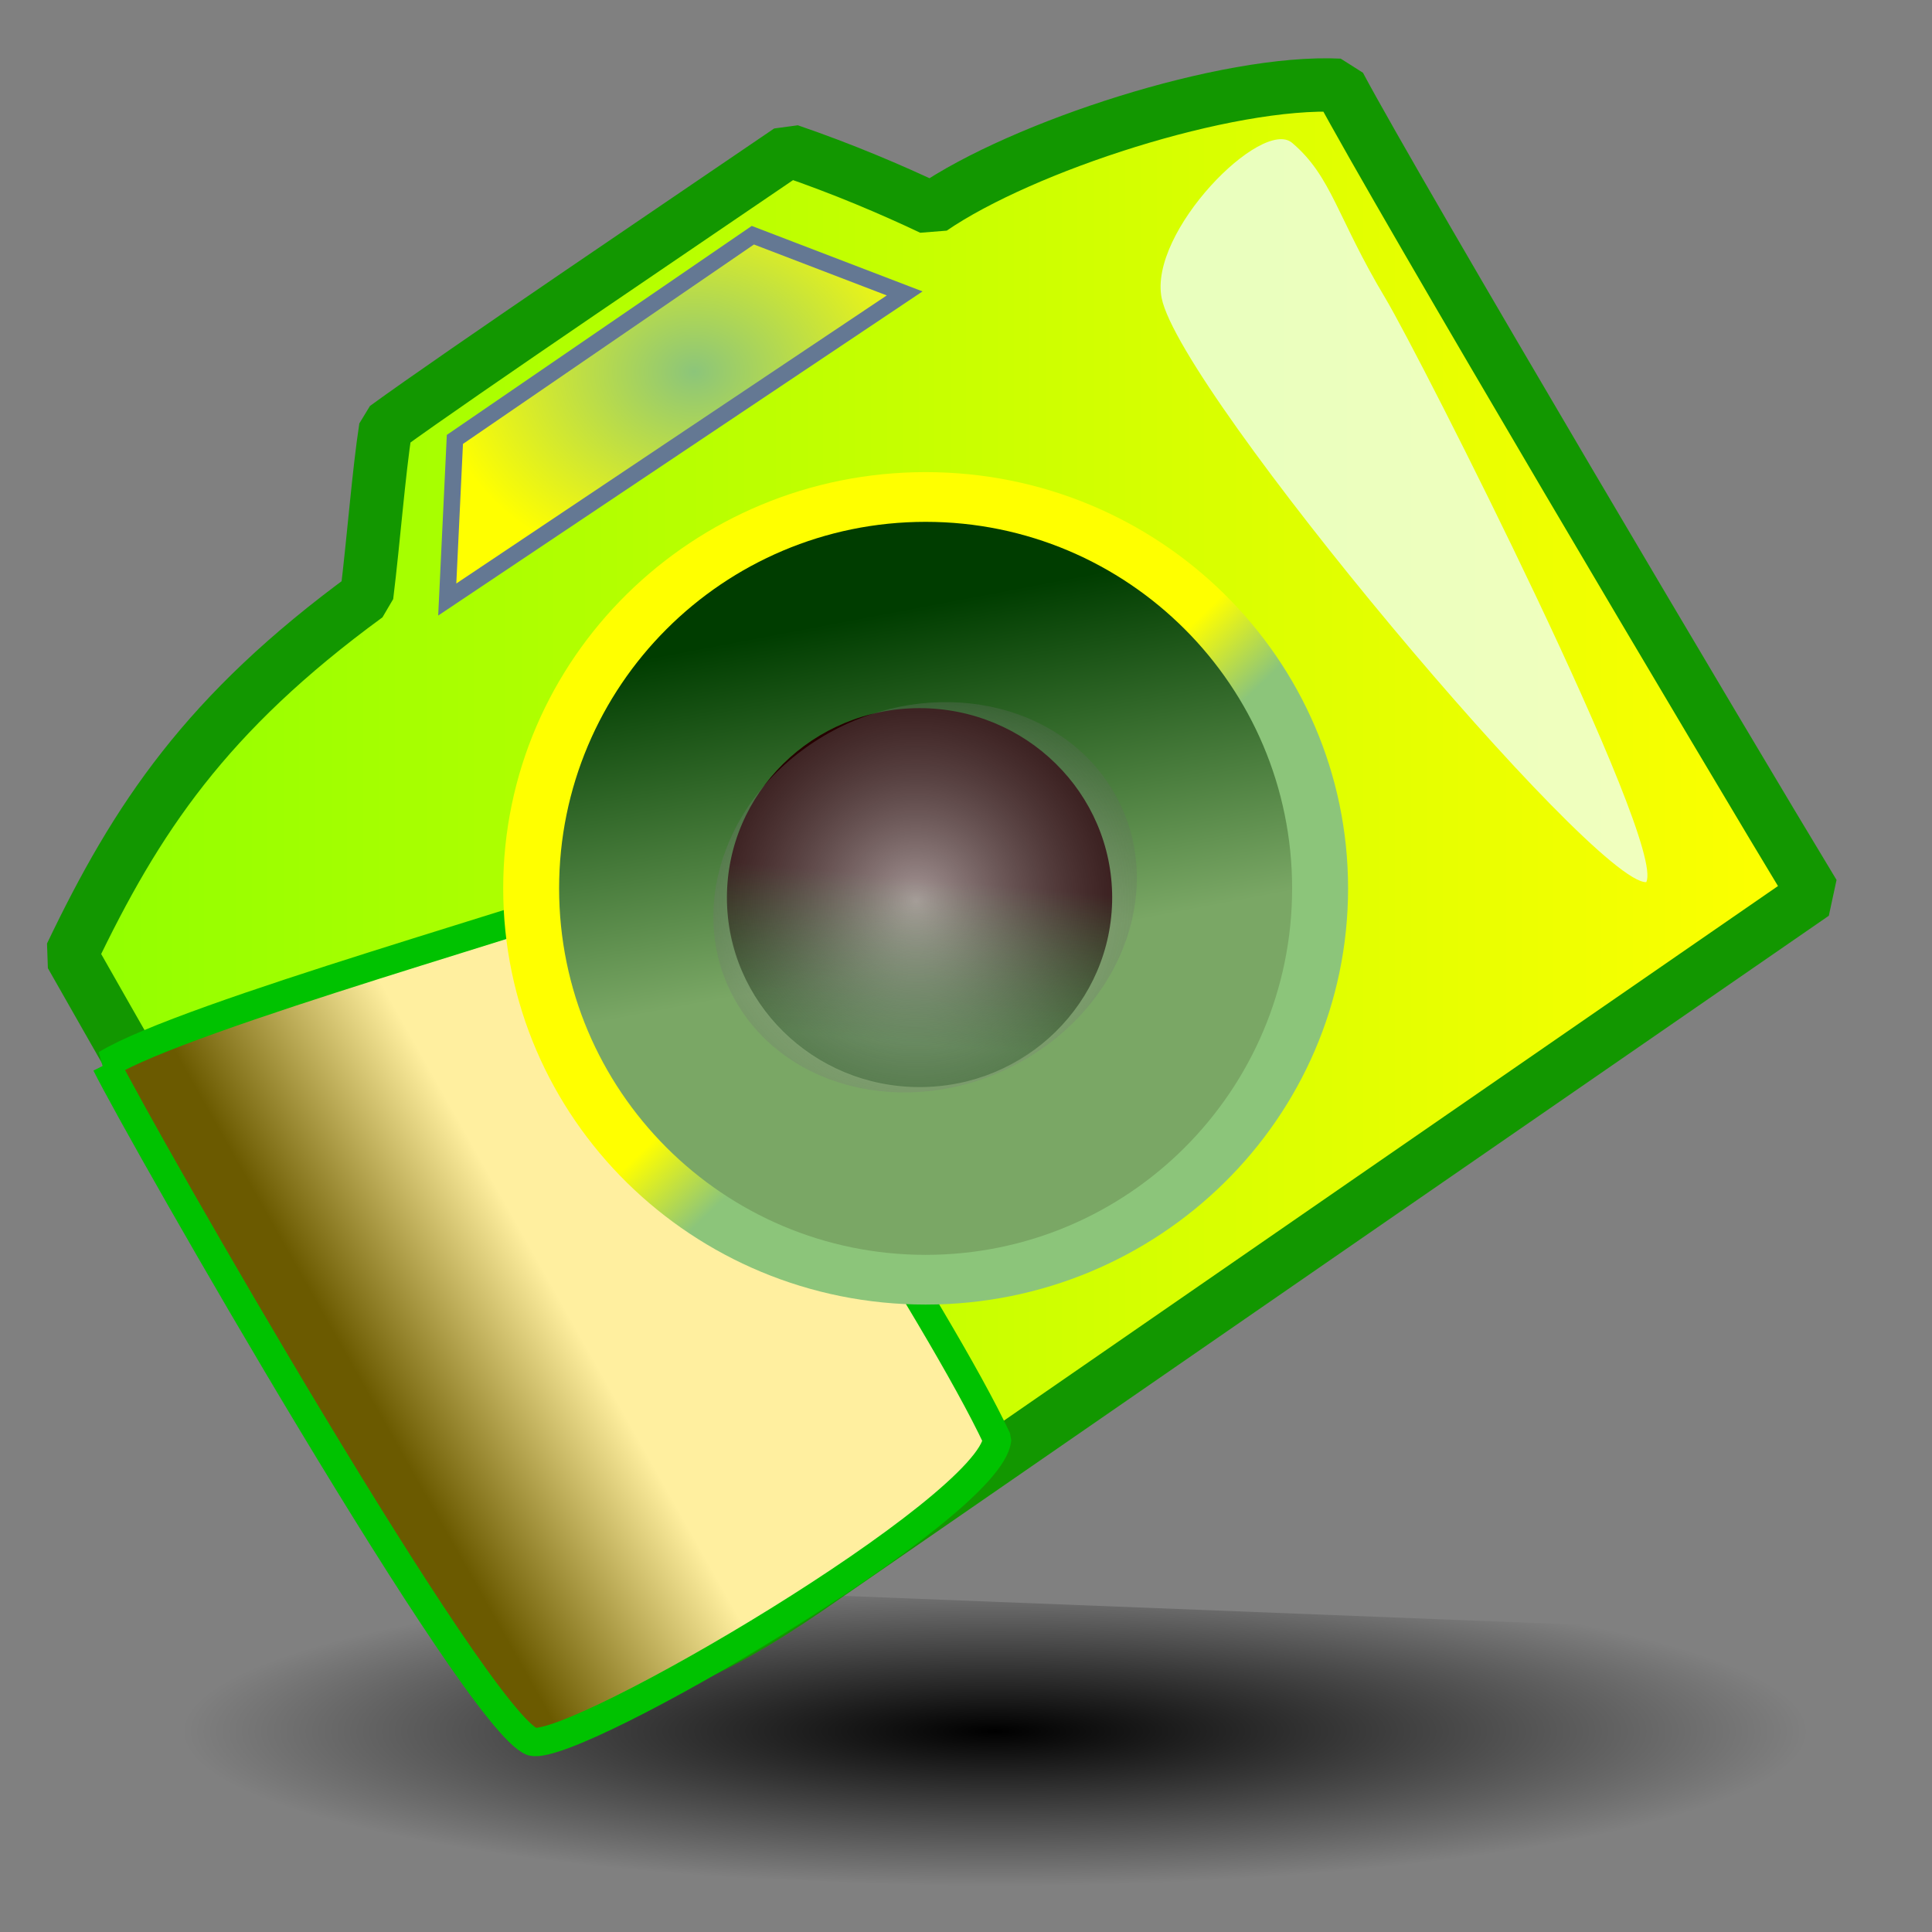
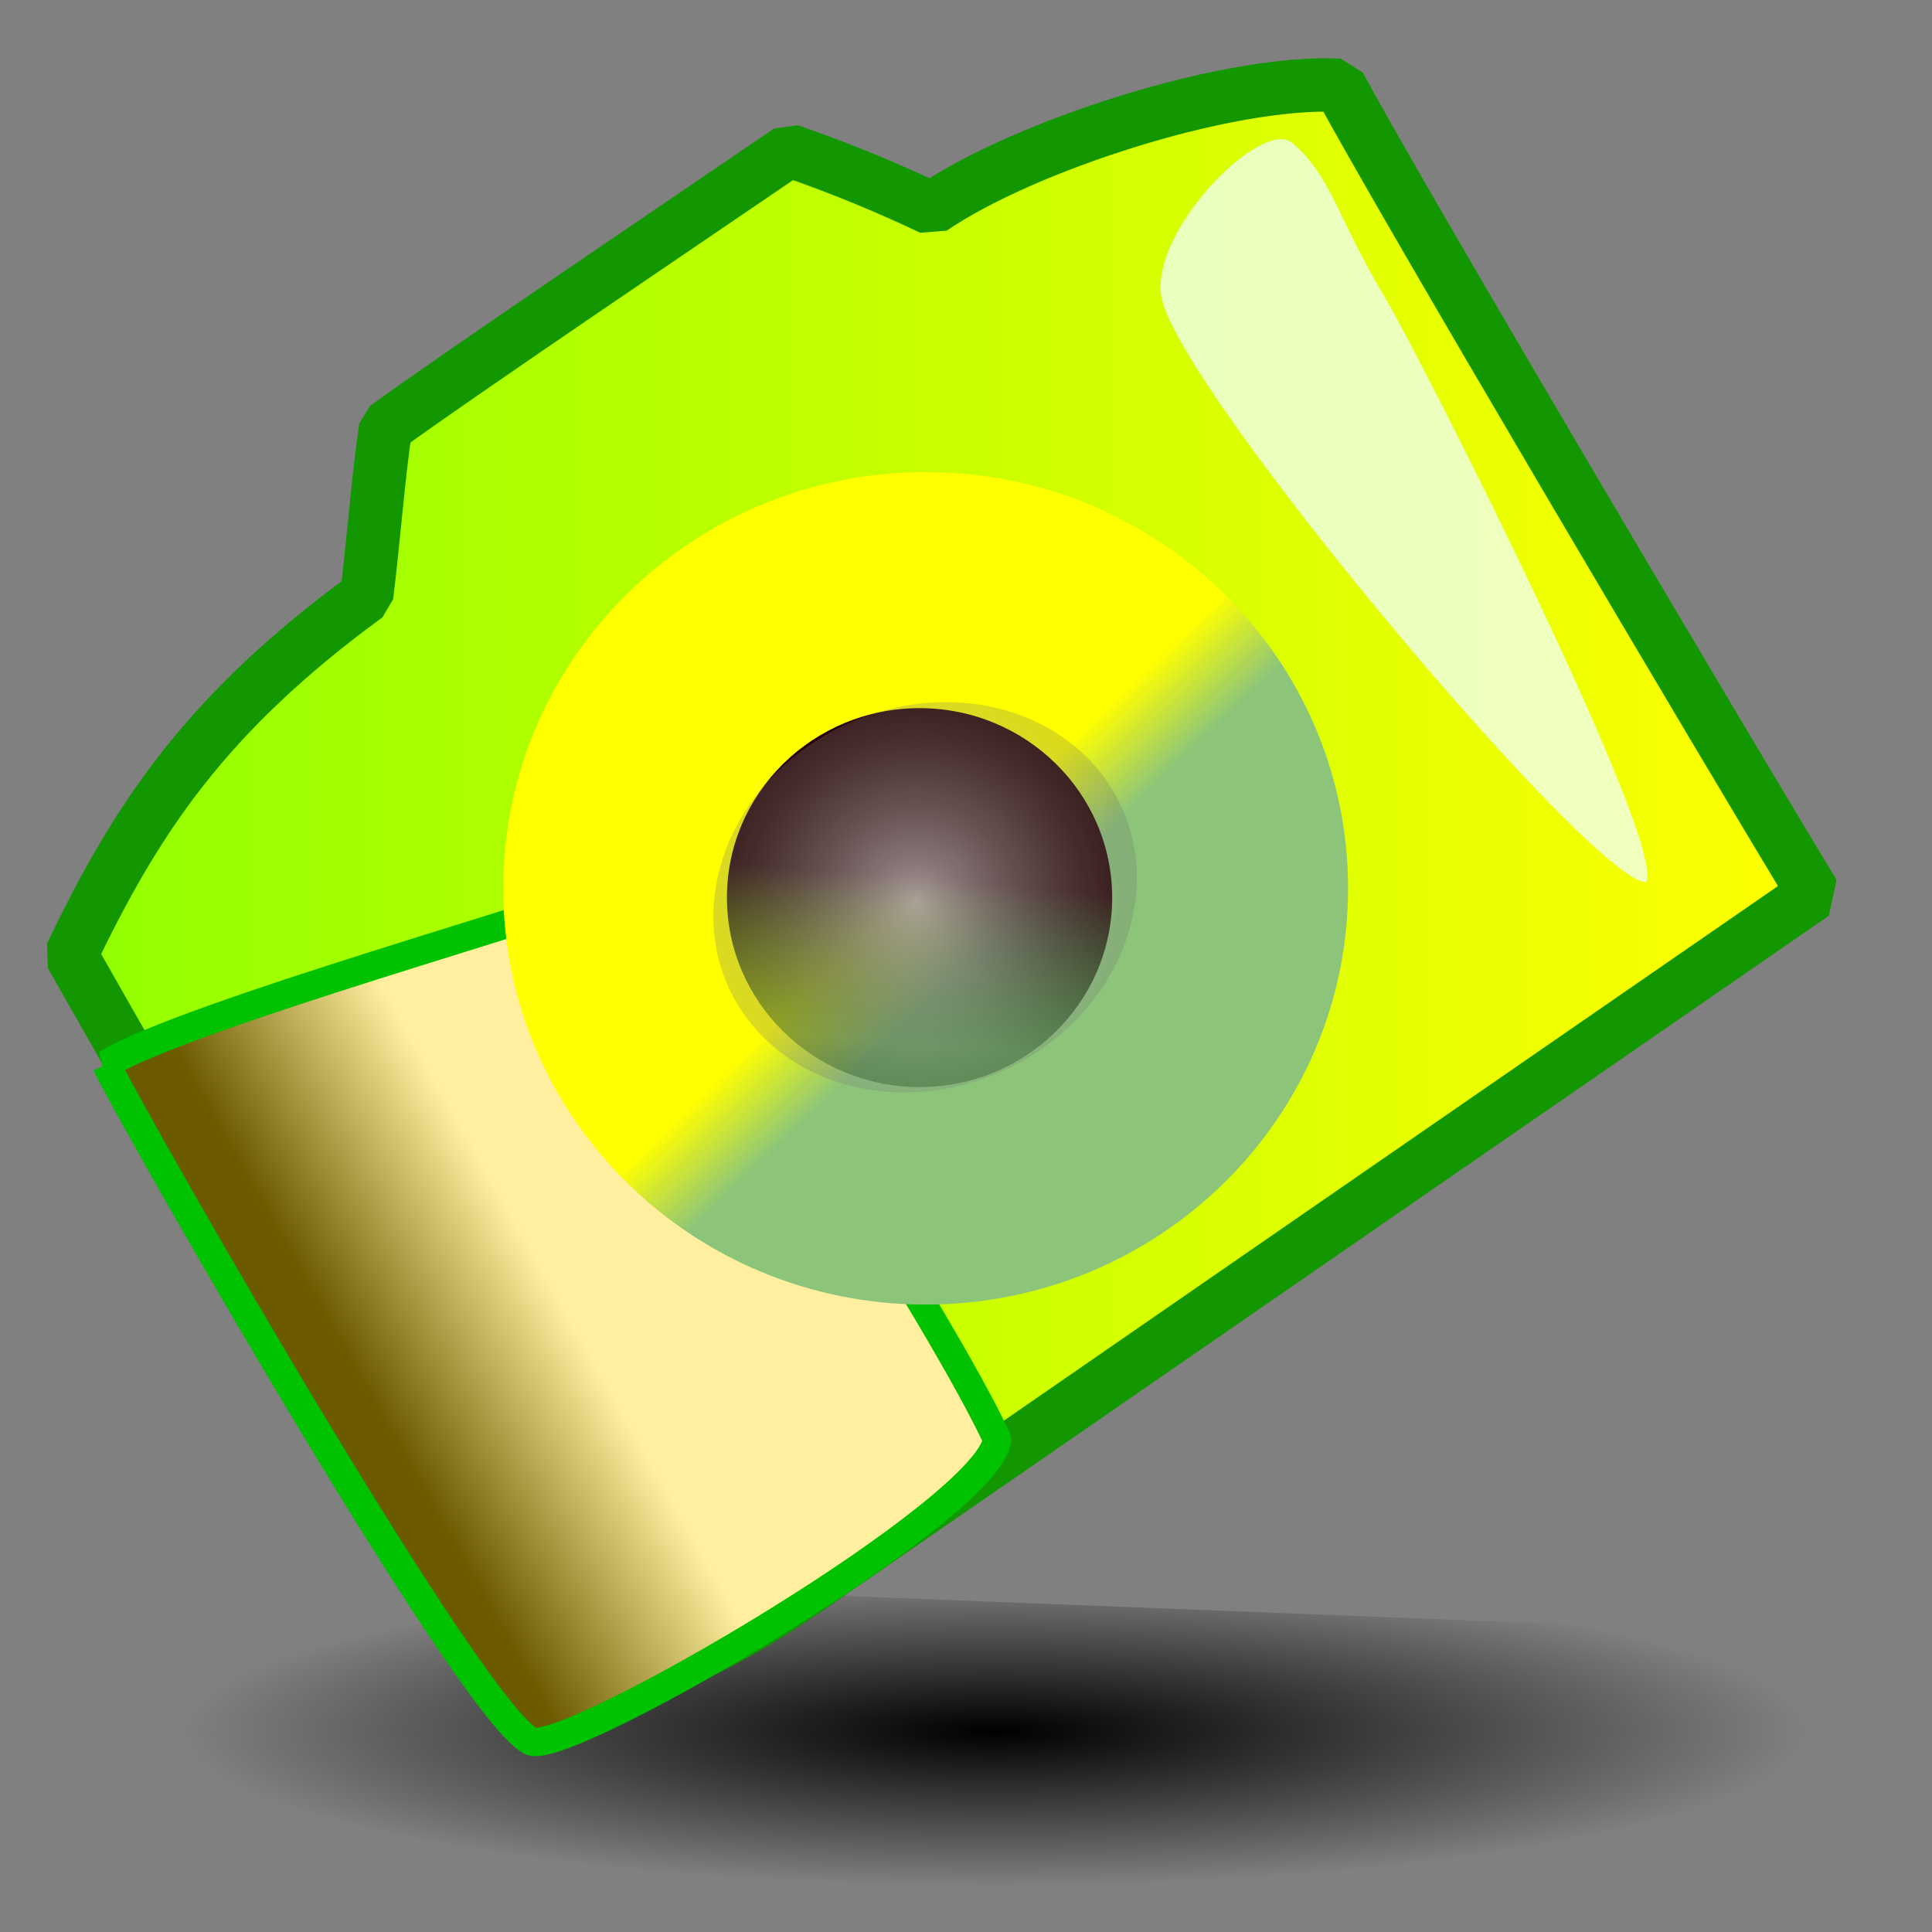
<svg xmlns="http://www.w3.org/2000/svg" xmlns:ns1="http://sodipodi.sourceforge.net/DTD/sodipodi-0.dtd" xmlns:ns2="http://www.inkscape.org/namespaces/inkscape" xmlns:xlink="http://www.w3.org/1999/xlink" id="svg1" ns1:docname="camera_mount.svg" viewBox="0 0 437.5 437.5" ns1:version="0.32" version="1.0" y="0" x="0" ns2:version="0.37" ns1:docbase="/usr/share/icons/Lemon/scalable/devices">
  <rect x="0" y="0" width="437.5" height="437.5" fill="#808080" stroke="none" />
  <ns1:namedview id="base" bordercolor="#666666" ns2:pageshadow="2" ns2:window-width="640" pagecolor="#ffffff" ns2:zoom="0.43415836" ns2:window-x="0" borderopacity="1.0" ns2:cx="305.259526" ns2:cy="417.849473" ns2:window-y="46" ns2:window-height="549" ns2:pageopacity="0.0" />
  <defs id="defs3">
    <linearGradient id="linearGradient618">
      <stop id="stop619" style="stop-color:#8cc57a" offset="0" />
      <stop id="stop620" style="stop-color:#ffff00" offset="1" />
    </linearGradient>
    <linearGradient id="linearGradient62" y2=".5" y1=".617" x2=".519" x1=".308">
      <stop id="stop60" style="stop-color:#6b5a00" offset="0" />
      <stop id="stop61" style="stop-color:#ffef9f" offset="1" />
    </linearGradient>
    <linearGradient id="linearGradient66" y2="-1.7038e-9" y1="-1.7038e-9" x1="3.9624e-10">
      <stop id="stop588" style="stop-color:#91ff00" offset="0" />
      <stop id="stop589" style="stop-color:#ffff00" offset="1" />
    </linearGradient>
    <linearGradient id="linearGradient71" y2=".438" y1=".875" x2=".372" x1=".333">
      <stop id="stop582" style="stop-color:#003d00;stop-opacity:.384" offset="0" />
      <stop id="stop583" style="stop-color:#250000" offset="1" />
    </linearGradient>
    <linearGradient id="linearGradient75" y2=".57" y1=".102" x2=".652" x1=".563">
      <stop id="stop611" style="stop-color:#003d00" offset="0" />
      <stop id="stop612" style="stop-color:#7aa765" offset="1" />
    </linearGradient>
    <linearGradient id="linearGradient79" y2=".203" xlink:href="#linearGradient618" y1=".281" x2=".794" x1=".87" />
    <radialGradient id="radialGradient595" cy="0.46" cx=".489" r=".433">
      <stop id="stop603" style="stop-color:#000000" offset="0" />
      <stop id="stop604" style="stop-color:#000000;stop-opacity:0" offset="1" />
    </radialGradient>
    <radialGradient id="radialGradient603" cy=".508" cx=".441" r=".833">
      <stop id="stop608" style="stop-color:#ffffff;stop-opacity:.584" offset="0" />
      <stop id="stop609" style="stop-color:#000000;stop-opacity:0" offset="1" />
    </radialGradient>
    <radialGradient id="radialGradient604" xlink:href="#linearGradient618" cy=".375" cx=".54" r=".565" />
  </defs>
  <g id="g620">
    <path id="path616" style="fill-rule:evenodd;fill:url(#radialGradient595)" d="m22.53 354.78l-2.536 64.66 417.49 16.37 2.53-64.66-417.48-16.37z" />
    <path id="path601" style="stroke-linejoin:bevel;fill-rule:evenodd;stroke:#129700;stroke-width:12.077;fill:url(#linearGradient66)" d="m83.045 134.92c-36.437 26.64-52.119 50.36-66.952 81.34 18.124 31.91 68.361 120.14 97.647 166.29 28.2 3.62 52.65-11.23 72.93-25.42 41.13-28.42 215.2-148.67 224.05-154.74-18.72-30.86-94.32-158.47-107.41-183.08-25.55-1.249-71.81 13.862-92.34 27.938-9.15-4.328-19.94-8.939-32.26-13.167-20.75 14.167-74.9 50.707-91.373 62.727-1.6 10.382-2.725 25.392-4.292 38.112z" />
    <path id="path599" style="stroke-linejoin:bevel;fill-rule:evenodd;stroke:#00c200;stroke-width:6.425;fill:url(#linearGradient62)" d="m24.025 241c18.299-11.14 102.82-34.42 122.58-42.28 17.89 25.8 66.35 99.64 79.19 127.17-1.44 15.71-95.5 70.87-105.28 68.52-12.73-4.79-88.138-136.66-96.485-153.41z" />
    <path id="path612" style="fill-rule:evenodd;fill:url(#linearGradient79)" d="m305.27 201.17c0 52.05-42.83 94.25-95.66 94.25s-95.66-42.2-95.66-94.25c0-52.06 42.83-94.26 95.66-94.26s95.66 42.2 95.66 94.26z" />
-     <path id="path614" style="fill-rule:evenodd;fill:url(#linearGradient75)" d="m292.6 201.17c0 45.83-37.16 82.99-82.99 82.99-45.84 0-83-37.16-83-82.99 0-45.84 37.16-83 83-83 45.83 0 82.99 37.16 82.99 83z" />
    <path id="path617" style="fill-rule:evenodd;fill:url(#linearGradient71)" transform="matrix(.838 0 0 .884 27.869 11.132)" d="m267.28 217.34c0 26.81-23.3 48.54-52.05 48.54-28.74 0-52.05-21.73-52.05-48.54 0-26.8 23.31-48.53 52.05-48.53 28.75 0 52.05 21.73 52.05 48.53z" />
-     <path id="path604" style="fill-rule:evenodd;stroke:#647893;stroke-width:3.75;fill:url(#radialGradient604)" d="m103.01 99.505l-1.73 36.255 103.58-69.317-34.38-13.182-67.47 46.244z" />
    <path id="path607" style="fill-rule:evenodd;fill:url(#radialGradient603)" d="m251.07 177.53c13.18 19.87 5.25 47.47-17.72 61.64-22.96 14.17-52.26 9.55-65.44-10.32s-5.25-47.47 17.71-61.64c22.97-14.17 52.27-9.55 65.45 10.32z" />
    <path id="path609" style="fill-rule:evenodd;fill:#efffff;fill-opacity:.745" d="m313.71 67.523c-11.01-18.39-12.11-27.523-21.1-35.169-6.85-5.815-32.59 20.161-29.55 35.169 4.33 21.347 97.76 132.57 109.73 132.24 4.6-8.92-51.19-119.05-59.08-132.24z" />
  </g>
</svg>